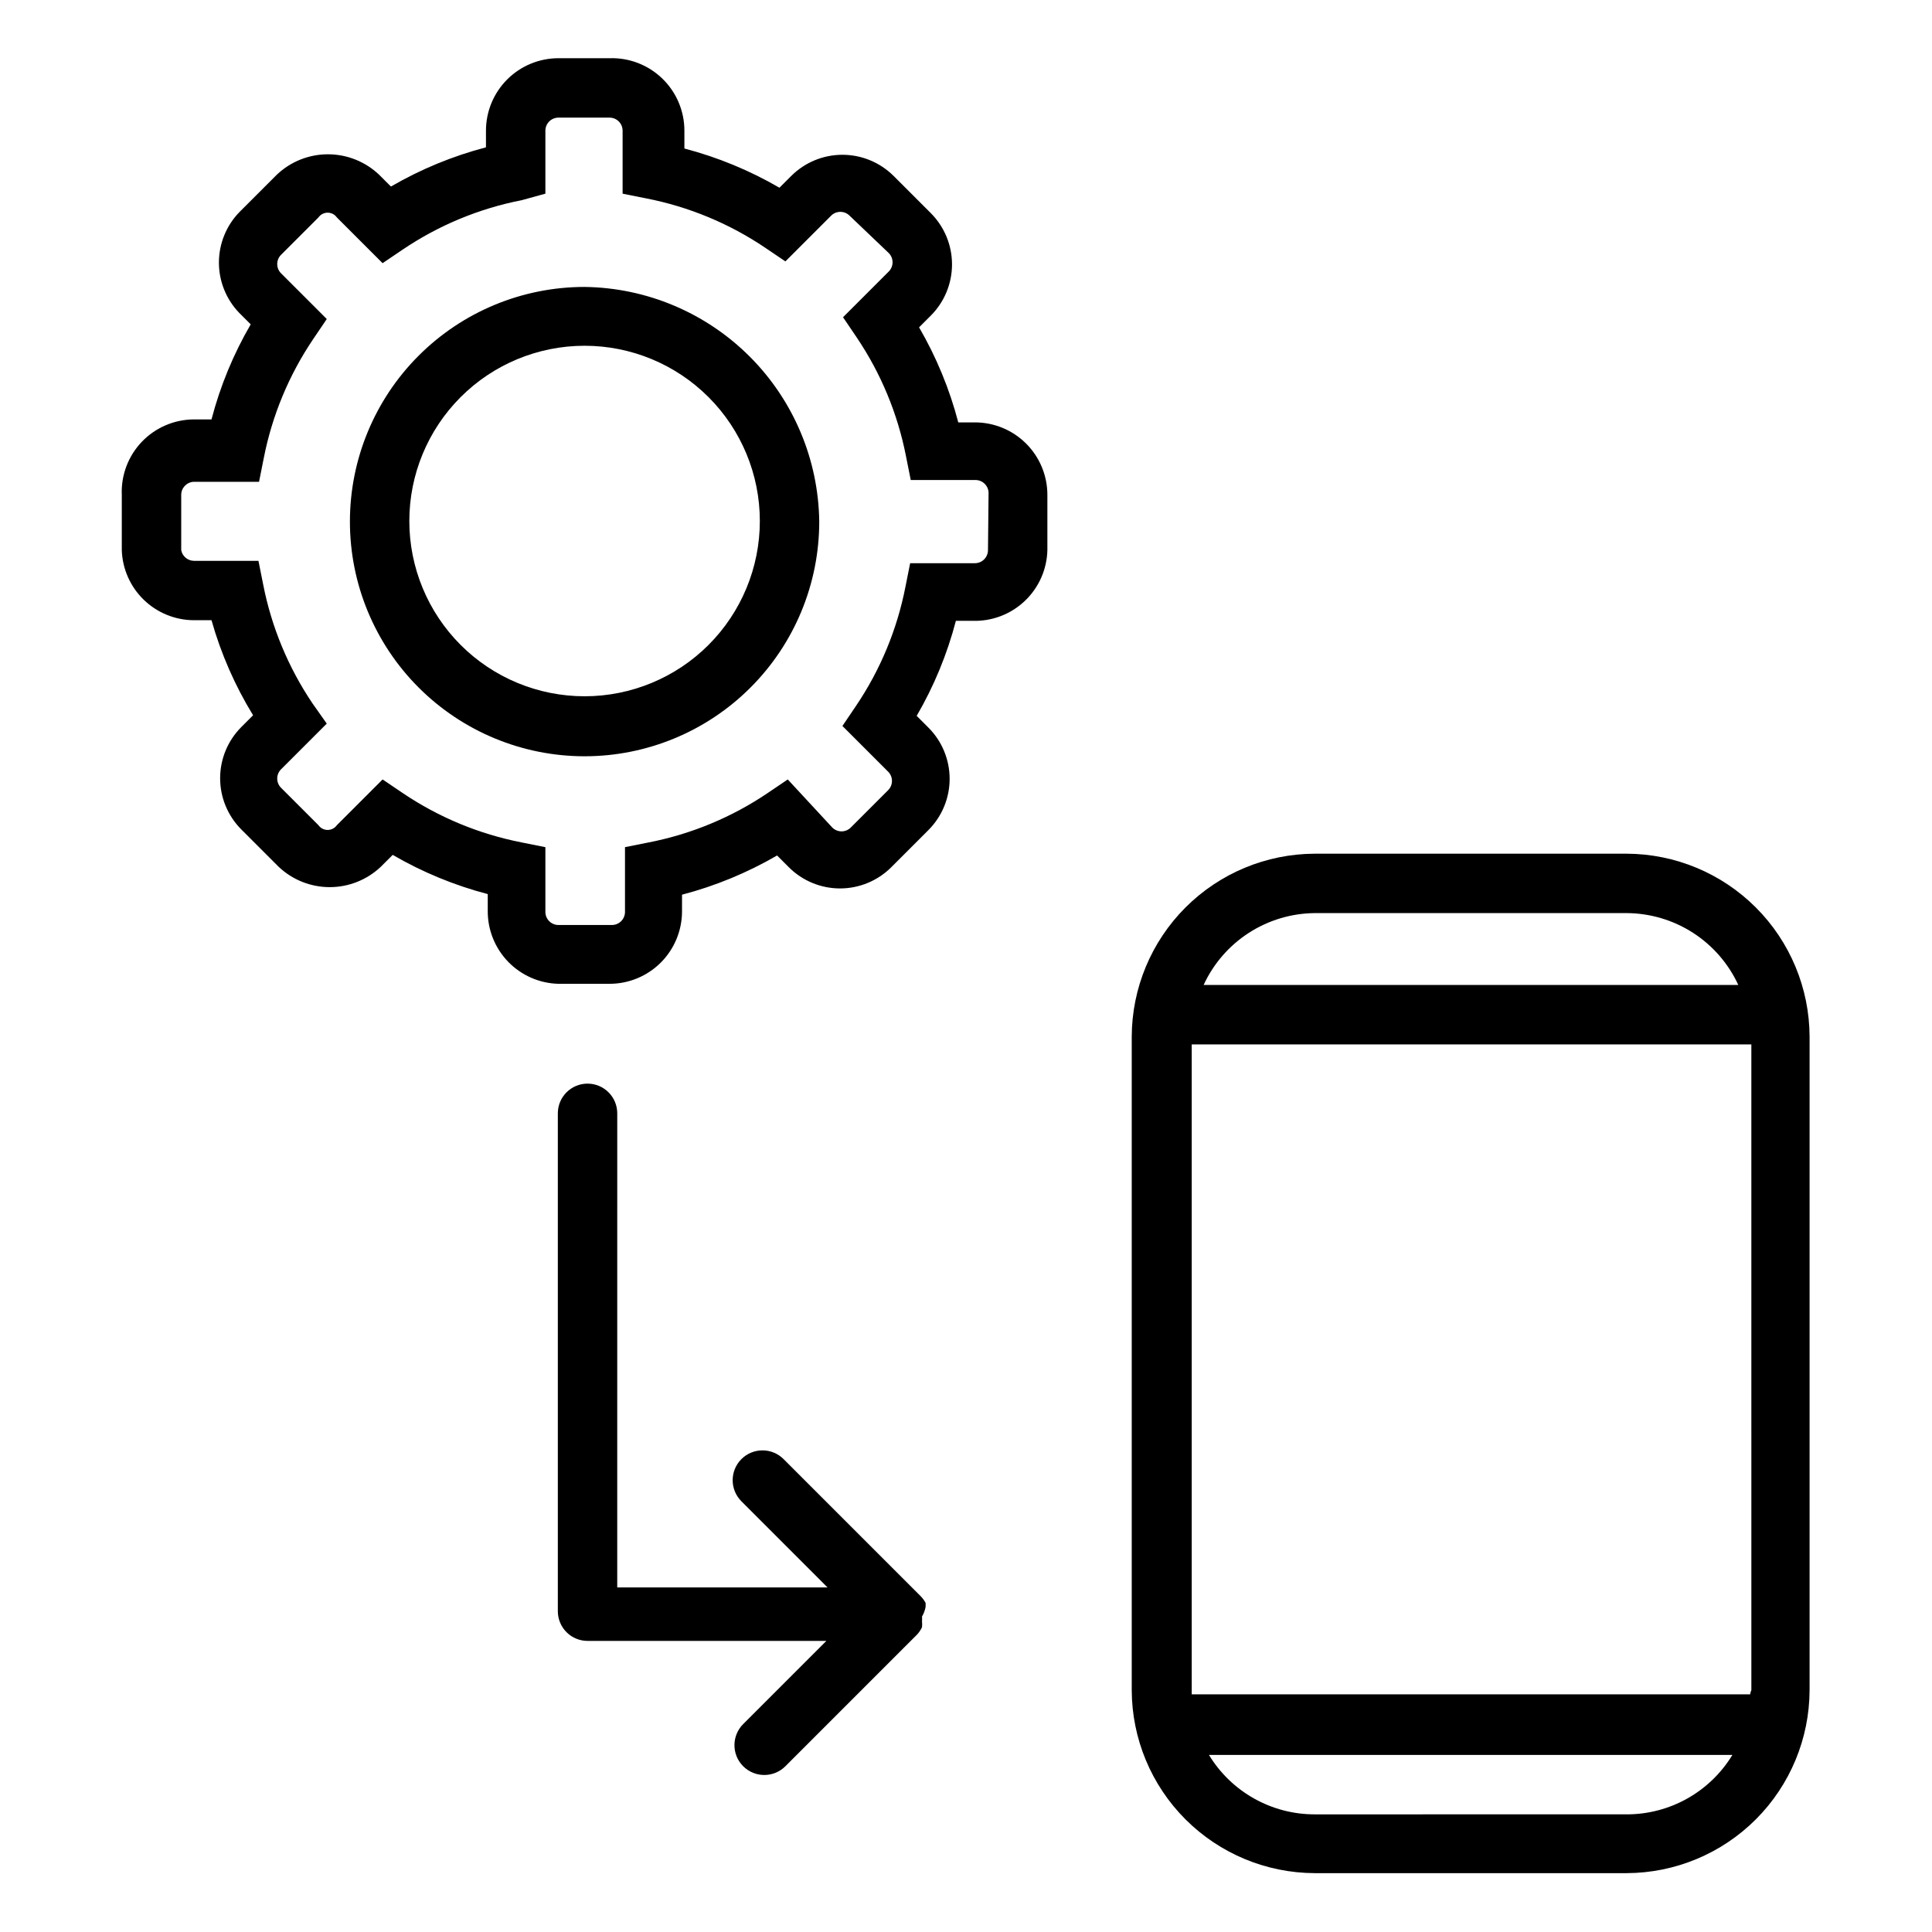
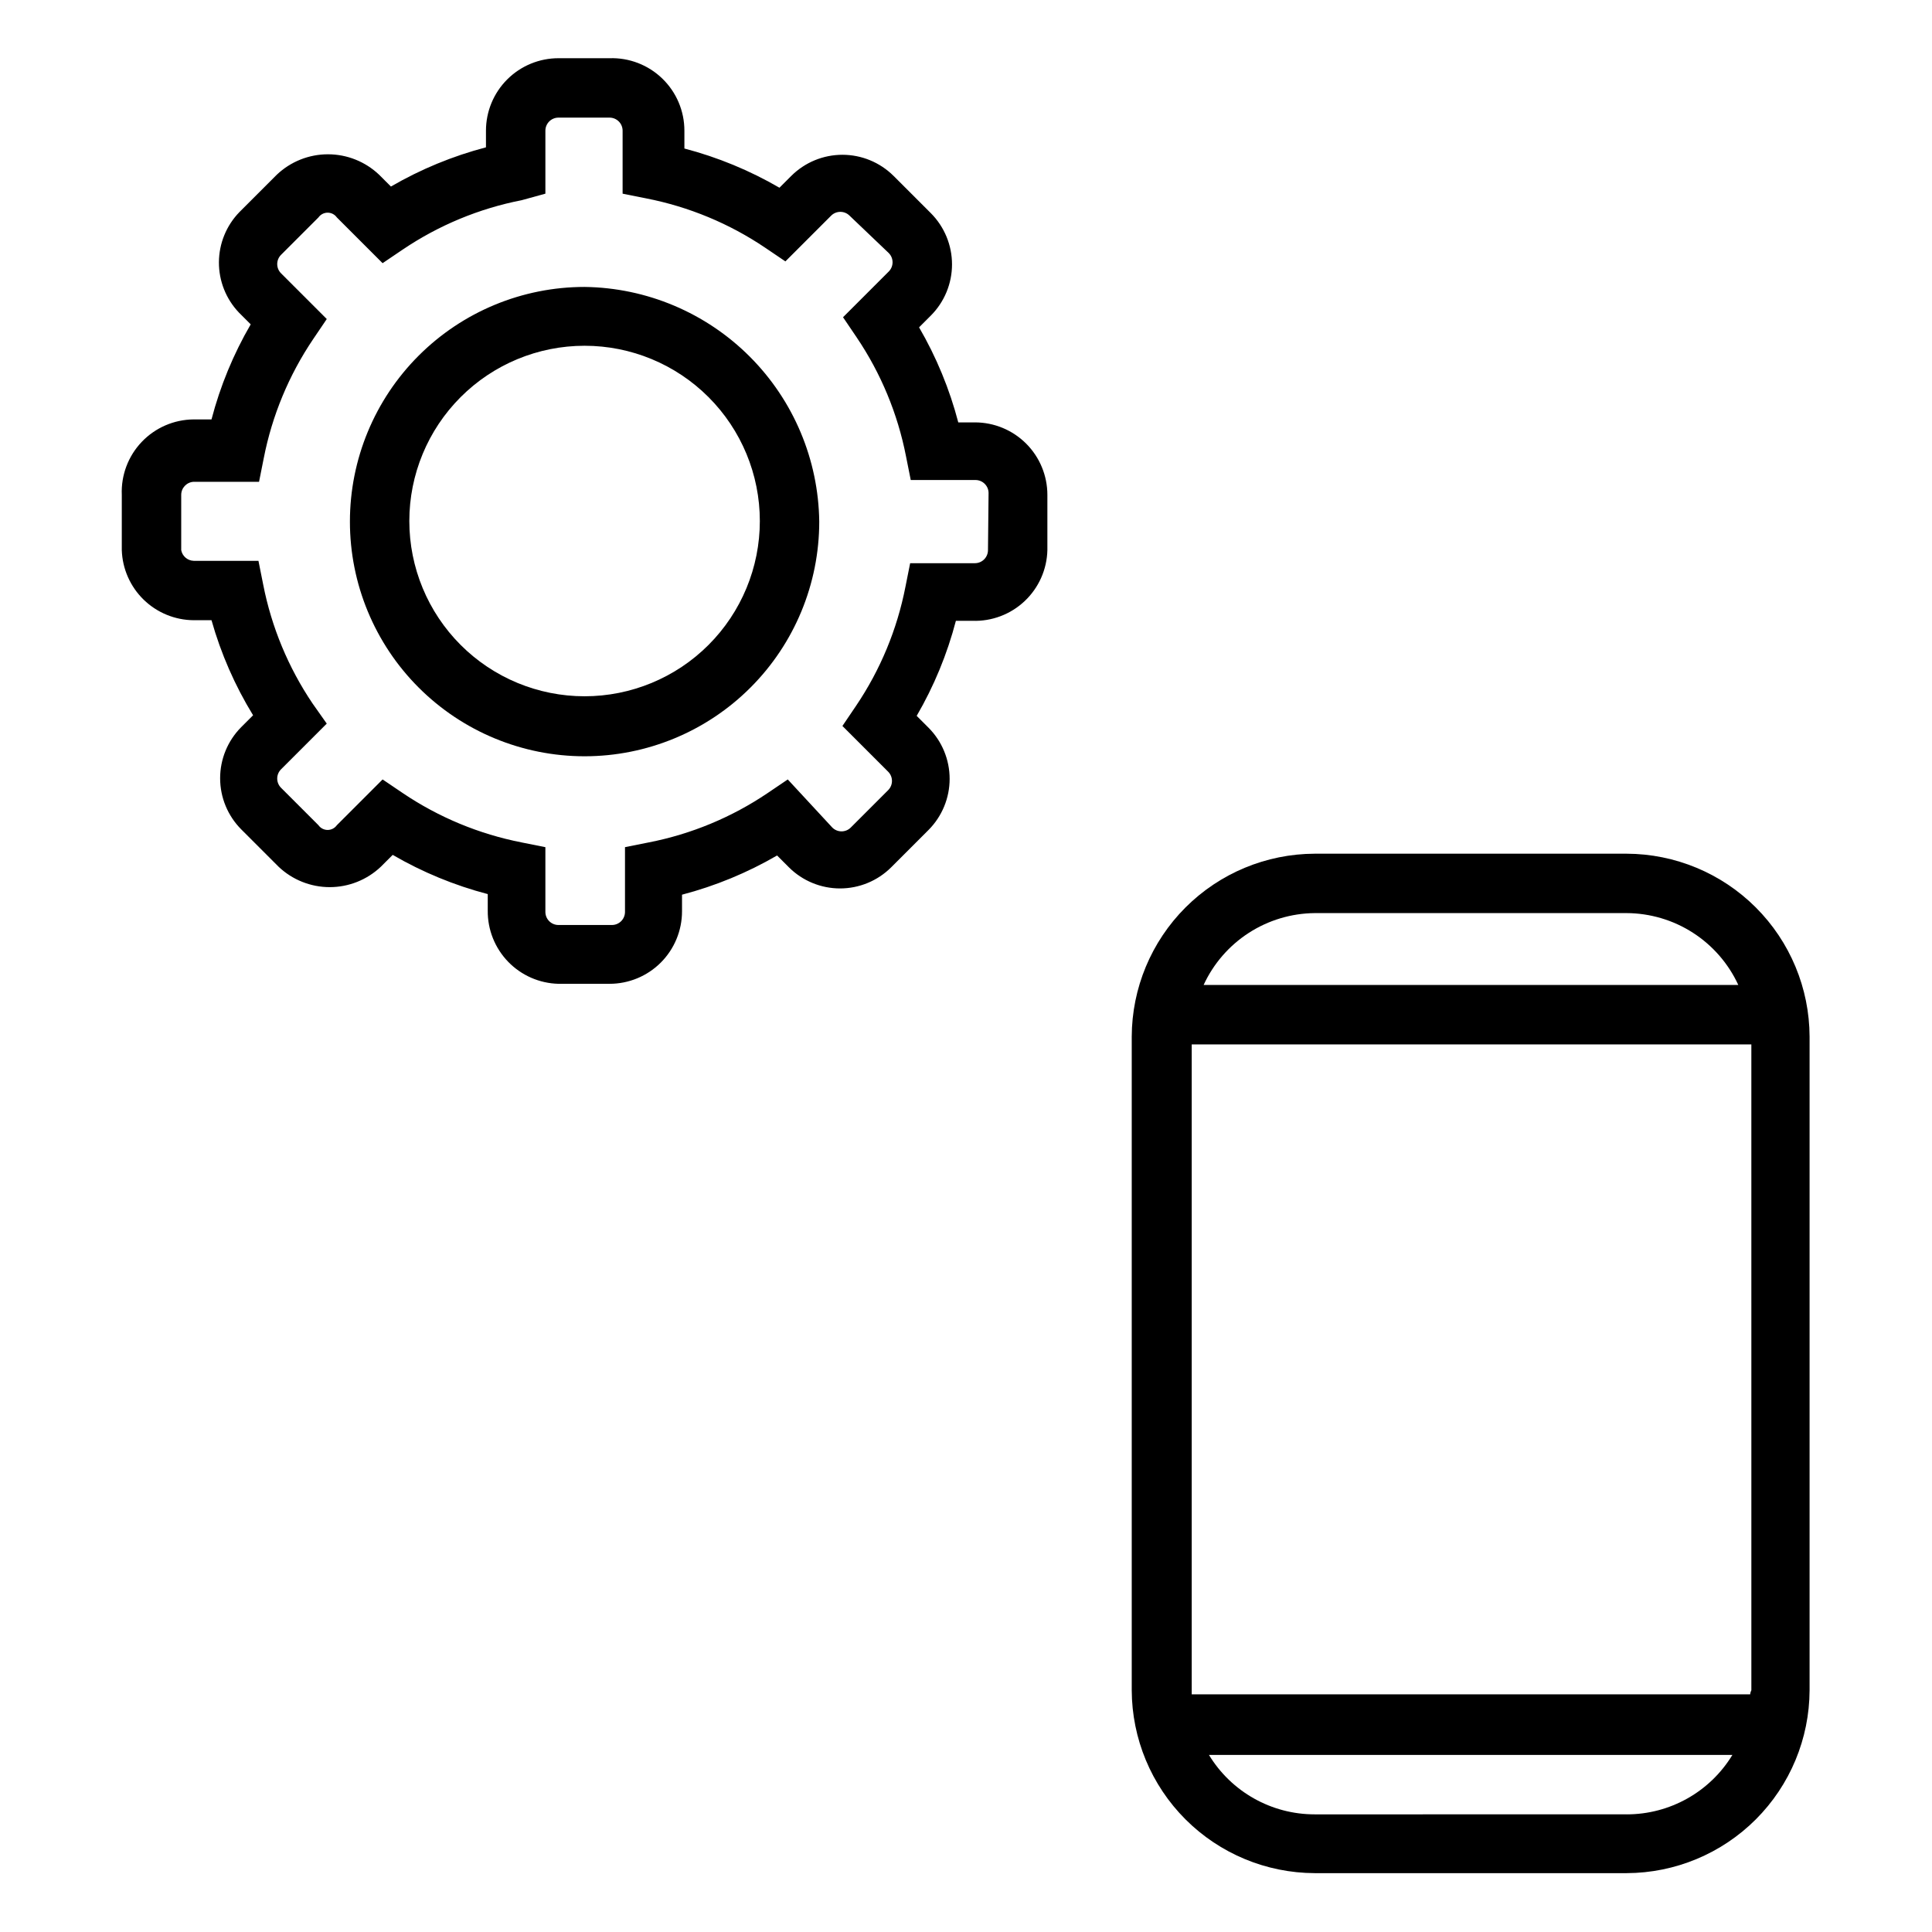
<svg xmlns="http://www.w3.org/2000/svg" fill="#000000" width="800px" height="800px" version="1.1" viewBox="144 144 512 512">
  <g>
    <path d="m402.36 255.94h-4.41 0.004c-2.309-8.828-5.805-17.305-10.391-25.191l3.148-3.148c3.574-3.598 5.582-8.465 5.582-13.539s-2.008-9.941-5.582-13.543l-9.918-9.918h-0.004c-3.598-3.574-8.465-5.582-13.539-5.582s-9.941 2.008-13.539 5.582l-3.148 3.148c-7.891-4.582-16.363-8.078-25.191-10.391v-4.723c0.004-5.203-2.106-10.188-5.848-13.809-3.738-3.621-8.785-5.57-13.988-5.398h-13.539c-5.098 0-9.98 2.023-13.582 5.625-3.606 3.602-5.629 8.488-5.629 13.582v4.41c-8.824 2.312-17.297 5.809-25.188 10.391l-3.148-3.148c-3.656-3.469-8.504-5.398-13.543-5.398-5.035 0-9.883 1.93-13.539 5.398l-9.918 9.918c-3.457 3.555-5.402 8.312-5.434 13.273-0.027 4.957 1.863 9.734 5.277 13.332l3.148 3.148c-4.59 7.887-8.086 16.363-10.391 25.191h-4.727c-5.203 0.039-10.172 2.188-13.762 5.957-3.594 3.769-5.5 8.836-5.285 14.039v14.641c0.16 4.957 2.234 9.66 5.785 13.125 3.551 3.461 8.305 5.418 13.262 5.453h4.727c2.5 8.863 6.211 17.34 11.02 25.191l-3.148 3.148c-3.578 3.598-5.586 8.465-5.586 13.539 0 5.074 2.008 9.941 5.586 13.543l9.918 9.918c3.656 3.465 8.504 5.398 13.539 5.398 5.039 0 9.883-1.934 13.539-5.398l3.148-3.148h0.004c7.887 4.582 16.359 8.078 25.188 10.391v4.41-0.004c-0.043 5.043 1.898 9.898 5.402 13.52 3.508 3.625 8.293 5.723 13.336 5.848h13.539c5.094 0 9.98-2.023 13.582-5.625 3.602-3.606 5.625-8.488 5.625-13.582v-4.41c8.824-2.312 17.301-5.809 25.191-10.391l3.148 3.148c3.598 3.578 8.465 5.586 13.539 5.586 5.074 0 9.941-2.008 13.539-5.586l9.918-9.918c3.578-3.598 5.586-8.469 5.586-13.539 0-5.074-2.008-9.941-5.586-13.543l-3.148-3.148c4.59-7.887 8.086-16.359 10.391-25.188h4.41c5.121 0.168 10.098-1.715 13.824-5.234 3.727-3.519 5.891-8.379 6.012-13.504v-14.641c0-5.094-2.023-9.98-5.625-13.582-3.602-3.602-8.488-5.625-13.582-5.625zm3.465 33.848c0 0.918-0.367 1.801-1.016 2.449-0.648 0.652-1.531 1.016-2.449 1.016h-17.16l-1.258 6.297c-2.203 11.266-6.648 21.973-13.07 31.488l-3.621 5.352 12.125 12.125c1.34 1.352 1.34 3.531 0 4.879l-9.922 9.922c-1.348 1.34-3.527 1.34-4.879 0l-11.809-12.754-5.352 3.621c-9.516 6.422-20.223 10.867-31.488 13.066l-6.297 1.258v17.164c0 0.918-0.367 1.801-1.016 2.449-0.648 0.648-1.531 1.016-2.449 1.016h-14.168c-1.914 0-3.465-1.551-3.465-3.465v-17.16l-6.297-1.258v-0.004c-11.266-2.203-21.973-6.648-31.488-13.066l-5.352-3.621-12.121 12.121h-0.004c-0.562 0.793-1.473 1.262-2.441 1.262s-1.879-0.469-2.441-1.262l-9.918-9.918c-1.34-1.352-1.34-3.531 0-4.879l12.121-12.121-3.777-5.356c-6.418-9.516-10.859-20.223-13.066-31.488l-1.258-6.297h-17.164c-1.629-0.047-3.008-1.23-3.305-2.836v-14.641c0-1.852 1.457-3.379 3.305-3.465h17.32l1.258-6.297c2.207-11.266 6.652-21.973 13.07-31.488l3.621-5.352-12.125-12.125c-1.34-1.348-1.34-3.527 0-4.879l9.918-9.918c0.562-0.793 1.473-1.262 2.441-1.262s1.879 0.469 2.441 1.262l12.121 12.121 5.352-3.621h0.004c9.512-6.422 20.223-10.867 31.488-13.066l6.297-1.734v-16.688c0-1.914 1.551-3.465 3.465-3.465h13.539c0.918 0 1.797 0.367 2.449 1.016 0.648 0.648 1.012 1.531 1.012 2.449v16.688l6.297 1.258 0.004 0.004c11.266 2.203 21.973 6.644 31.488 13.066l5.352 3.621 12.121-12.121c1.352-1.344 3.531-1.344 4.883 0l10.391 9.918c1.34 1.352 1.34 3.531 0 4.879l-12.121 12.121 3.621 5.352v0.004c6.422 9.516 10.863 20.223 13.066 31.488l1.258 6.297h17.16c0.922 0 1.801 0.367 2.449 1.016 0.652 0.648 1.016 1.531 1.016 2.449z" />
    <path d="m298.92 220.04c-16.492 0-32.312 6.555-43.973 18.215-11.664 11.664-18.215 27.48-18.215 43.977 0 16.492 6.551 32.309 18.215 43.973 11.66 11.664 27.48 18.215 43.973 18.215s32.312-6.551 43.973-18.215c11.664-11.664 18.215-27.48 18.215-43.973-0.203-16.43-6.82-32.133-18.438-43.75-11.621-11.617-27.32-18.234-43.75-18.441zm0 108.48c-12.316 0-24.133-4.891-32.84-13.602-8.711-8.711-13.605-20.523-13.605-32.844 0-12.316 4.894-24.129 13.605-32.84 8.707-8.711 20.523-13.605 32.84-13.605s24.133 4.894 32.84 13.605c8.711 8.711 13.605 20.523 13.605 32.84 0 12.32-4.894 24.133-13.605 32.844-8.707 8.711-20.523 13.602-32.84 13.602z" />
    <path d="m575.07 370.24h-82.656c-12.852 0.043-25.16 5.164-34.246 14.25-9.082 9.082-14.207 21.395-14.246 34.242v173.18c0.039 12.848 5.164 25.16 14.246 34.242 9.086 9.086 21.395 14.207 34.246 14.25h82.656c12.848-0.043 25.156-5.164 34.242-14.25 9.082-9.082 14.207-21.395 14.246-34.242v-173.18c-0.039-12.848-5.164-25.16-14.246-34.242-9.086-9.086-21.395-14.207-34.242-14.25zm32.746 222.78h-148v-0.945-171.29h148.31l0.004 171.14s-0.316 0.629-0.316 1.102zm-115.4-207.04h82.656c6.234 0.031 12.332 1.836 17.574 5.211 5.242 3.375 9.414 8.176 12.023 13.84h-141.7c2.594-5.637 6.742-10.422 11.953-13.797 5.215-3.371 11.277-5.195 17.488-5.254zm82.656 238.84-82.656 0.004c-11.453 0.012-22.082-5.957-28.027-15.746h138.71c-5.945 9.789-16.574 15.758-28.023 15.746z" />
-     <path d="m389.29 569.88c0.023-0.363 0.023-0.734 0-1.102-0.34-0.629-0.762-1.215-1.262-1.73l-36.367-36.367c-3.086-3.09-8.09-3.09-11.18 0-3.086 3.086-3.086 8.09 0 11.176l22.828 22.828h-55.734l0.004-125.64c0-4.348-3.527-7.871-7.875-7.871-4.344 0-7.871 3.523-7.871 7.871v131.94c0 2.086 0.832 4.09 2.305 5.566 1.477 1.477 3.481 2.305 5.566 2.305h63.293l-22.043 22.043v-0.004c-3.086 3.09-3.086 8.094 0 11.18 3.09 3.086 8.094 3.086 11.18 0l34.953-34.953c0.508-0.562 0.934-1.199 1.258-1.887 0.055-0.523 0.055-1.051 0-1.574 0.035-0.422 0.035-0.84 0-1.262 0.457-0.777 0.777-1.629 0.945-2.519z" />
  </g>
</svg>